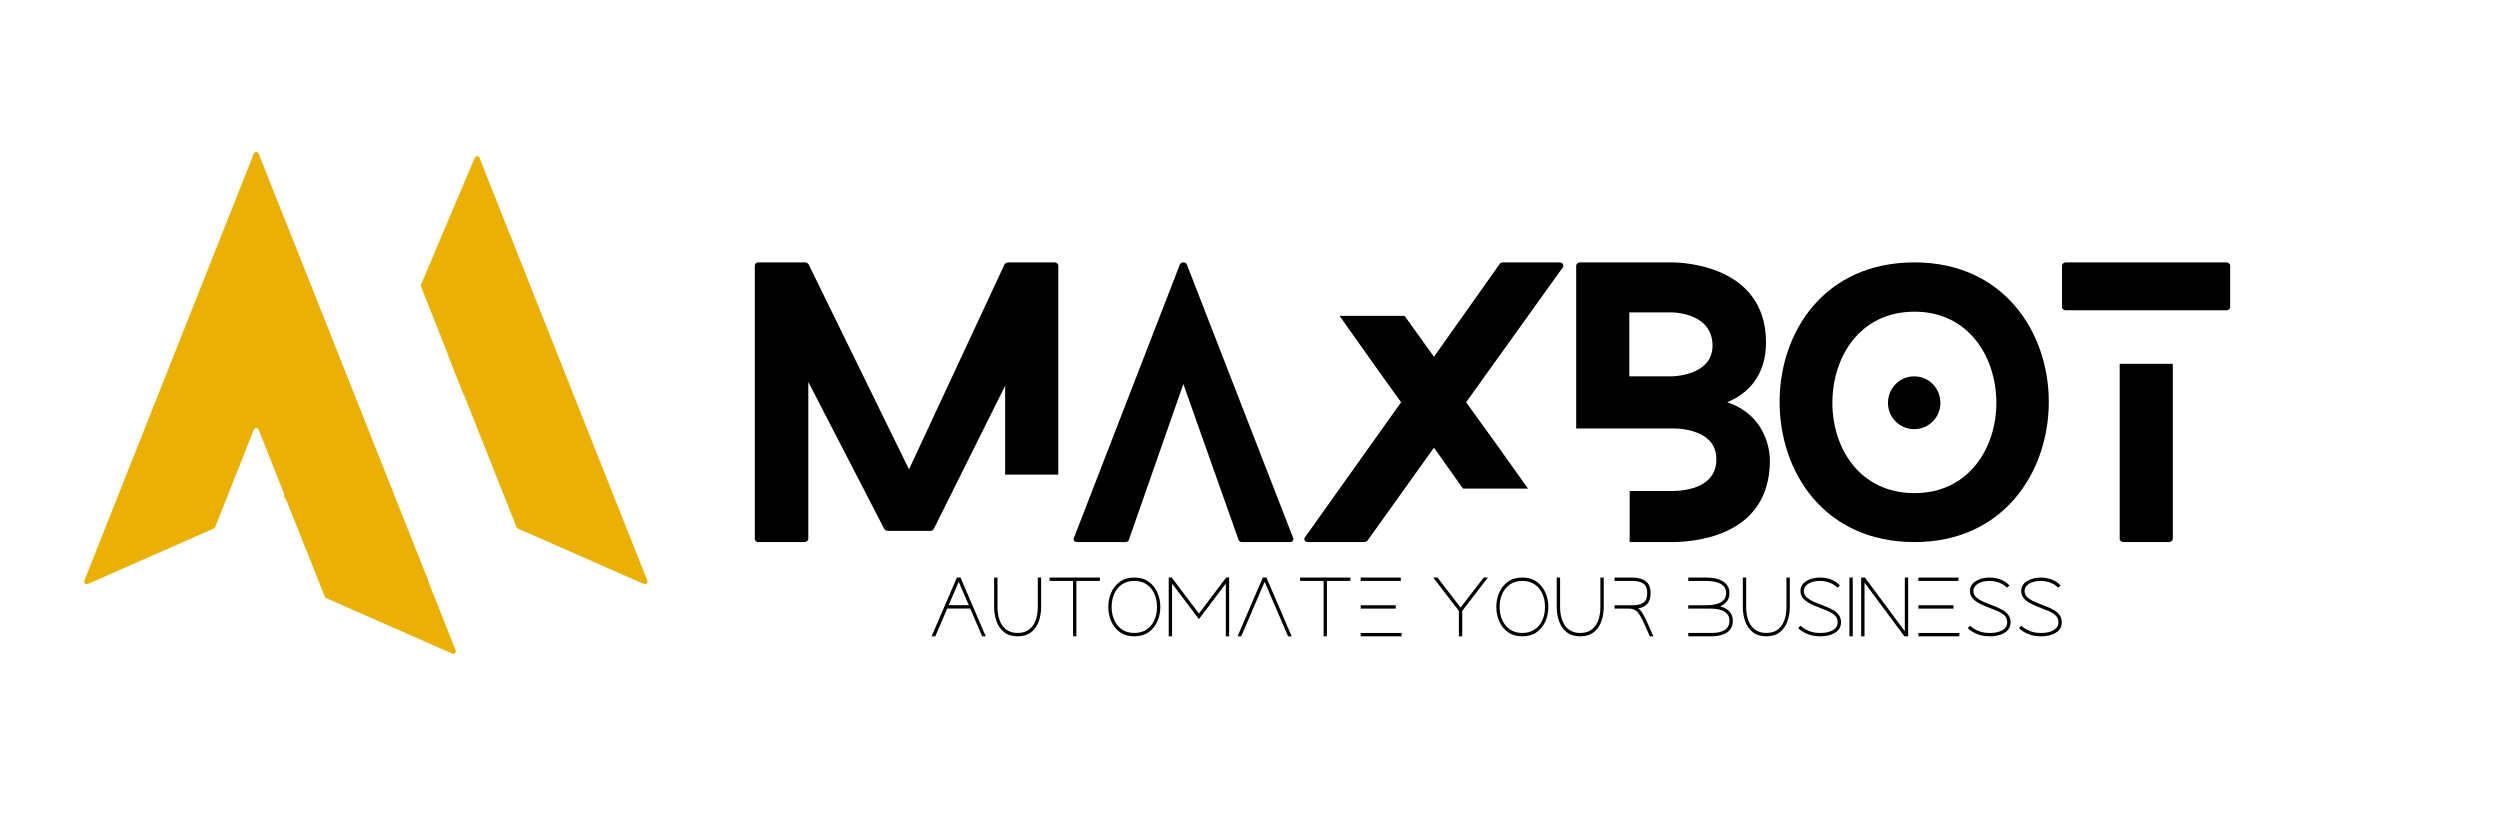
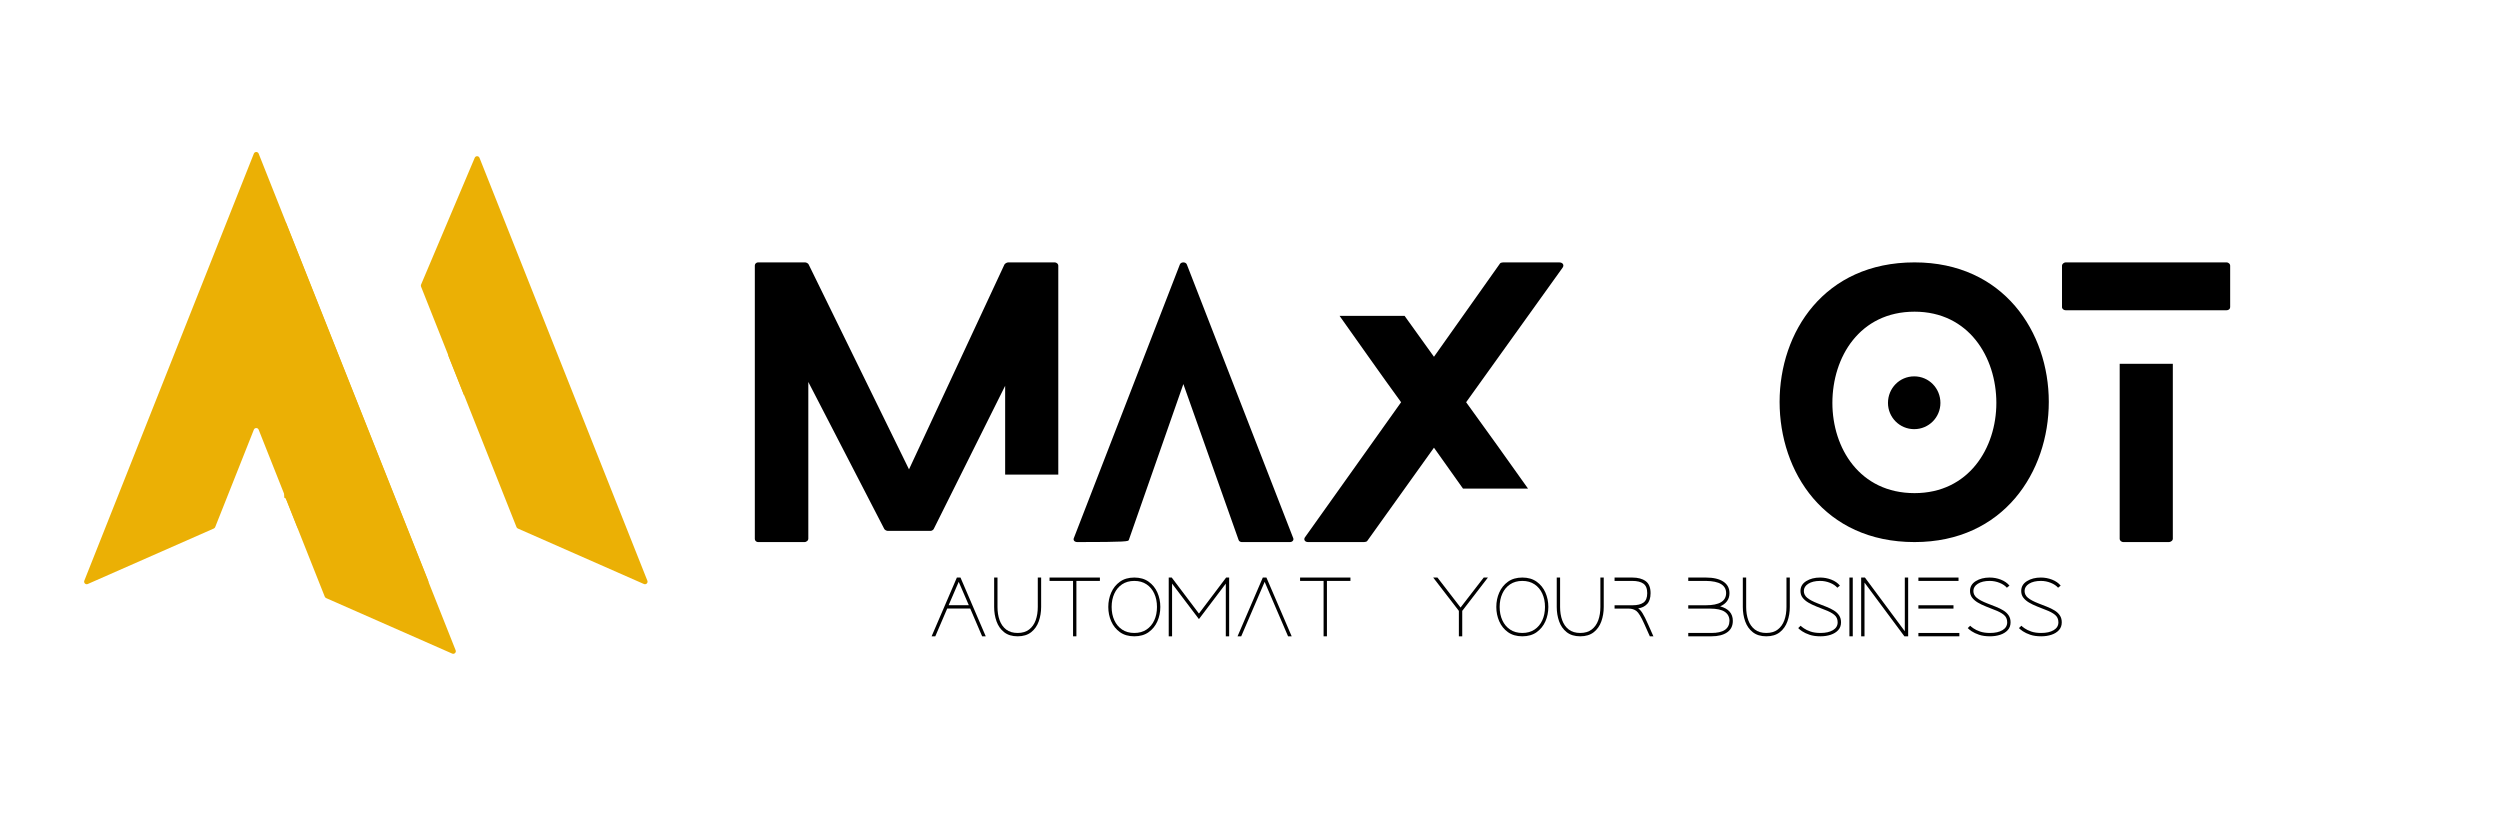
<svg xmlns="http://www.w3.org/2000/svg" width="3000" zoomAndPan="magnify" viewBox="0 0 2250 750" height="1000" preserveAspectRatio="xMidYMid meet" version="1.0">
  <defs>
    <g />
    <clipPath id="fea75f8688">
      <path d="M 75 136.789 L 386 136.789 L 386 526 L 75 526 Z M 75 136.789 " clip-rule="nonzero" />
    </clipPath>
    <clipPath id="12652c1b0c">
      <path d="M 403 203 L 417.805 203 L 417.805 589 L 403 589 Z M 403 203 " clip-rule="nonzero" />
    </clipPath>
    <clipPath id="bc00af1141">
      <path d="M 255.805 199.402 L 411 199.402 L 411 589 L 255.805 589 Z M 255.805 199.402 " clip-rule="nonzero" />
    </clipPath>
  </defs>
  <g fill="#000000" fill-opacity="1">
    <g transform="translate(679.343, 487.867)">
      <g>
        <path d="M 225.289 -60.727 L 273.117 -60.727 L 273.117 -248.887 C 273.117 -250.145 271.855 -251.719 269.652 -251.719 L 228.121 -251.719 C 226.863 -251.719 225.289 -250.773 224.66 -249.832 L 138.762 -65.445 L 48.457 -249.832 C 48.141 -250.773 46.254 -251.719 45.309 -251.719 L 3.148 -251.719 C 0.945 -251.719 0 -250.145 0 -248.887 L 0 -2.832 C 0 -1.574 0.945 0 3.148 0 L 44.68 0 C 46.566 0 48.141 -1.574 48.141 -2.832 L 48.141 -144.109 L 116.422 -11.957 C 116.734 -11.012 118.621 -10.07 119.566 -10.07 L 158.27 -10.07 C 159.211 -10.07 160.785 -11.012 161.102 -11.957 L 225.289 -140.648 Z M 225.289 -60.727 " />
      </g>
    </g>
  </g>
  <g fill="#000000" fill-opacity="1">
    <g transform="translate(966.223, 487.867)">
      <g>
-         <path d="M 197.598 -3.777 L 101.945 -249.832 C 101.004 -252.348 96.598 -252.348 95.652 -249.832 L 0.316 -3.777 C -0.629 -1.887 0.629 0 3.461 0 L 46.566 0 C 47.828 0 49.398 -0.629 49.715 -1.887 L 98.801 -142.223 L 148.516 -1.887 C 148.828 -0.629 150.402 0 151.348 0 L 194.77 0 C 196.969 0 198.543 -1.887 197.598 -3.777 Z M 197.598 -3.777 " />
+         <path d="M 197.598 -3.777 L 101.945 -249.832 C 101.004 -252.348 96.598 -252.348 95.652 -249.832 L 0.316 -3.777 C -0.629 -1.887 0.629 0 3.461 0 C 47.828 0 49.398 -0.629 49.715 -1.887 L 98.801 -142.223 L 148.516 -1.887 C 148.828 -0.629 150.402 0 151.348 0 L 194.77 0 C 196.969 0 198.543 -1.887 197.598 -3.777 Z M 197.598 -3.777 " />
      </g>
    </g>
  </g>
  <g fill="#000000" fill-opacity="1">
    <g transform="translate(1173.834, 487.867)">
      <g>
        <path d="M 229.379 -251.719 L 179.035 -251.719 C 178.406 -251.719 176.52 -251.406 176.203 -250.773 L 116.734 -166.766 L 90.305 -203.578 L 31.781 -203.578 C 50.344 -177.461 68.594 -151.348 87.156 -125.859 L 0.945 -4.719 C -0.945 -2.516 0.316 0 3.461 0 L 53.805 0 C 54.434 0 56.32 -0.316 56.637 -0.945 L 116.734 -84.957 L 142.852 -48.141 L 201.375 -48.141 C 182.812 -74.258 164.246 -100.371 145.684 -125.859 L 232.527 -247 C 234.098 -249.203 232.84 -251.719 229.379 -251.719 Z M 229.379 -251.719 " />
      </g>
    </g>
  </g>
  <g fill="#000000" fill-opacity="1">
    <g transform="translate(1418.562, 487.867)">
      <g>
-         <path d="M 122.715 -176.832 C 122.715 -149.145 85.586 -149.145 85.586 -149.145 L 47.828 -149.145 L 47.828 -206.723 L 85.586 -206.723 C 85.586 -206.723 122.715 -207.039 122.715 -176.832 Z M 170.855 -179.664 C 170.855 -253.605 85.586 -251.719 85.586 -251.719 L 3.461 -251.719 C 1.574 -251.719 0 -250.145 0 -248.887 L 0 -102.262 L 85.586 -102.262 C 85.586 -102.262 126.176 -104.148 126.176 -74.57 C 126.176 -50.344 101.316 -45.938 85.586 -45.938 L 48.141 -45.938 L 48.141 0 L 85.586 0 C 102.574 0 174.316 -3.148 174.316 -73.312 C 174.316 -73.312 175.891 -112.328 135.93 -125.859 C 155.121 -133.727 170.855 -150.402 170.855 -179.664 Z M 170.855 -179.664 " />
-       </g>
+         </g>
    </g>
  </g>
  <g fill="#000000" fill-opacity="1">
    <g transform="translate(1601.637, 487.867)">
      <g>
        <path d="M 144.738 -125.23 C 144.738 -138.445 134.355 -149.145 121.141 -149.145 C 107.926 -149.145 97.543 -138.445 97.543 -125.23 C 97.543 -112.328 107.926 -101.633 121.141 -101.633 C 134.355 -101.633 144.738 -112.328 144.738 -125.23 Z M 242.281 -126.176 C 242.281 -188.789 201.691 -251.719 121.453 -251.719 C 39.961 -251.719 0 -188.789 0 -126.176 C 0 -63.246 39.961 0 121.453 0 C 201.691 0 242.281 -63.246 242.281 -126.176 Z M 195.082 -125.23 C 195.082 -84.641 170.227 -44.051 121.453 -44.051 C 72.055 -44.051 47.512 -84.641 47.512 -125.23 C 47.512 -166.449 72.055 -207.355 121.453 -207.355 C 170.227 -207.355 195.082 -166.449 195.082 -125.23 Z M 195.082 -125.23 " />
      </g>
    </g>
  </g>
  <g fill="#000000" fill-opacity="1">
    <g transform="translate(1855.802, 487.867)">
      <g>
        <path d="M 51.918 -160.473 L 51.918 -2.832 C 51.918 -1.574 53.176 0 55.379 0 L 95.969 0 C 98.172 0 99.742 -1.574 99.742 -2.832 L 99.742 -160.473 Z M 3.461 -208.613 L 147.887 -208.613 C 150.086 -208.613 151.348 -209.871 151.348 -211.445 L 151.348 -248.887 C 151.348 -250.145 150.086 -251.719 147.887 -251.719 L 3.461 -251.719 C 1.574 -251.719 0 -250.145 0 -248.887 L 0 -211.445 C 0 -209.871 1.574 -208.613 3.461 -208.613 Z M 3.461 -208.613 " />
      </g>
    </g>
  </g>
  <g fill="#000000" fill-opacity="1">
    <g transform="translate(834.672, 572.682)">
      <g>
        <path d="M 17.828 -25 L 7.094 0 L 3.781 0 L 26.516 -52.891 L 29.766 -52.891 L 52.5 0 L 49.25 0 L 38.531 -25 Z M 37.25 -28.031 L 28.172 -49.031 L 19.109 -28.031 Z M 37.25 -28.031 " />
      </g>
    </g>
  </g>
  <g fill="#000000" fill-opacity="1">
    <g transform="translate(890.949, 572.682)">
      <g>
        <path d="M 24.938 0 C 19.945 0 15.891 -1.234 12.766 -3.703 C 9.641 -6.172 7.359 -9.414 5.922 -13.438 C 4.492 -17.469 3.781 -21.801 3.781 -26.438 L 3.781 -52.891 L 6.797 -52.891 L 6.797 -26.438 C 6.797 -22.008 7.426 -18.031 8.688 -14.5 C 9.945 -10.977 11.922 -8.18 14.609 -6.109 C 17.305 -4.047 20.75 -3.016 24.938 -3.016 C 29.113 -3.016 32.547 -4.047 35.234 -6.109 C 37.93 -8.18 39.91 -10.977 41.172 -14.5 C 42.43 -18.031 43.062 -22.008 43.062 -26.438 L 43.062 -52.891 L 46.078 -52.891 L 46.078 -26.438 C 46.078 -21.801 45.359 -17.469 43.922 -13.438 C 42.492 -9.414 40.219 -6.172 37.094 -3.703 C 33.969 -1.234 29.914 0 24.938 0 Z M 24.938 0 " />
      </g>
    </g>
  </g>
  <g fill="#000000" fill-opacity="1">
    <g transform="translate(940.804, 572.682)">
      <g>
        <path d="M 27.953 0 L 24.938 0 L 24.938 -49.859 L 3.781 -49.859 L 3.781 -52.891 L 49.109 -52.891 L 49.109 -49.859 L 27.953 -49.859 Z M 27.953 0 " />
      </g>
    </g>
  </g>
  <g fill="#000000" fill-opacity="1">
    <g transform="translate(993.682, 572.682)">
      <g>
        <path d="M 27.203 0 C 22.055 0 17.742 -1.242 14.266 -3.734 C 10.797 -6.234 8.18 -9.484 6.422 -13.484 C 4.66 -17.484 3.781 -21.801 3.781 -26.438 C 3.781 -31.07 4.66 -35.391 6.422 -39.391 C 8.18 -43.398 10.797 -46.648 14.266 -49.141 C 17.742 -51.641 22.055 -52.891 27.203 -52.891 C 32.336 -52.891 36.641 -51.641 40.109 -49.141 C 43.586 -46.648 46.207 -43.398 47.969 -39.391 C 49.727 -35.391 50.609 -31.07 50.609 -26.438 C 50.609 -21.801 49.727 -17.484 47.969 -13.484 C 46.207 -9.484 43.586 -6.234 40.109 -3.734 C 36.641 -1.242 32.336 0 27.203 0 Z M 27.203 -3.016 C 31.484 -3.016 35.145 -4.035 38.188 -6.078 C 41.238 -8.117 43.566 -10.898 45.172 -14.422 C 46.785 -17.953 47.594 -21.957 47.594 -26.438 C 47.594 -30.926 46.785 -34.93 45.172 -38.453 C 43.566 -41.973 41.238 -44.754 38.188 -46.797 C 35.145 -48.836 31.484 -49.859 27.203 -49.859 C 22.922 -49.859 19.254 -48.836 16.203 -46.797 C 13.16 -44.754 10.832 -41.973 9.219 -38.453 C 7.602 -34.93 6.797 -30.926 6.797 -26.438 C 6.797 -21.957 7.602 -17.953 9.219 -14.422 C 10.832 -10.898 13.16 -8.117 16.203 -6.078 C 19.254 -4.035 22.922 -3.016 27.203 -3.016 Z M 27.203 -3.016 " />
      </g>
    </g>
  </g>
  <g fill="#000000" fill-opacity="1">
    <g transform="translate(1048.069, 572.682)">
      <g>
        <path d="M 58.172 0 L 55.156 0 L 55.156 -47.438 L 30.969 -15.484 L 6.797 -47.438 L 6.797 0 L 3.781 0 L 3.781 -52.891 L 6.5 -52.891 L 30.969 -20.469 L 55.453 -52.891 L 58.172 -52.891 Z M 58.172 0 " />
      </g>
    </g>
  </g>
  <g fill="#000000" fill-opacity="1">
    <g transform="translate(1110.011, 572.682)">
      <g>
        <path d="M 52.5 0 L 49.25 0 L 28.172 -49.031 L 7.094 0 L 3.781 0 L 26.516 -52.891 L 29.766 -52.891 Z M 52.5 0 " />
      </g>
    </g>
  </g>
  <g fill="#000000" fill-opacity="1">
    <g transform="translate(1166.288, 572.682)">
      <g>
        <path d="M 27.953 0 L 24.938 0 L 24.938 -49.859 L 3.781 -49.859 L 3.781 -52.891 L 49.109 -52.891 L 49.109 -49.859 L 27.953 -49.859 Z M 27.953 0 " />
      </g>
    </g>
  </g>
  <g fill="#000000" fill-opacity="1">
    <g transform="translate(1219.165, 572.682)">
      <g>
-         <path d="M 5.438 -52.891 L 41.547 -52.891 L 41.547 -49.859 L 5.438 -49.859 Z M 5.438 -27.953 L 37.016 -27.953 L 37.016 -24.938 L 5.438 -24.938 Z M 5.438 -3.016 L 42.312 -3.016 L 42.312 0 L 5.438 0 Z M 5.438 -3.016 " />
-       </g>
+         </g>
    </g>
  </g>
  <g fill="#000000" fill-opacity="1">
    <g transform="translate(1265.244, 572.682)">
      <g />
    </g>
  </g>
  <g fill="#000000" fill-opacity="1">
    <g transform="translate(1286.092, 572.682)">
      <g>
        <path d="M 29.922 0 L 26.891 0 L 26.891 -22.891 L 3.781 -52.891 L 7.625 -52.891 L 28.406 -25.906 L 49.25 -52.891 L 53.031 -52.891 L 29.922 -22.891 Z M 29.922 0 " />
      </g>
    </g>
  </g>
  <g fill="#000000" fill-opacity="1">
    <g transform="translate(1342.898, 572.682)">
      <g>
        <path d="M 27.203 0 C 22.055 0 17.742 -1.242 14.266 -3.734 C 10.797 -6.234 8.18 -9.484 6.422 -13.484 C 4.66 -17.484 3.781 -21.801 3.781 -26.438 C 3.781 -31.07 4.66 -35.391 6.422 -39.391 C 8.18 -43.398 10.797 -46.648 14.266 -49.141 C 17.742 -51.641 22.055 -52.891 27.203 -52.891 C 32.336 -52.891 36.641 -51.641 40.109 -49.141 C 43.586 -46.648 46.207 -43.398 47.969 -39.391 C 49.727 -35.391 50.609 -31.07 50.609 -26.438 C 50.609 -21.801 49.727 -17.484 47.969 -13.484 C 46.207 -9.484 43.586 -6.234 40.109 -3.734 C 36.641 -1.242 32.336 0 27.203 0 Z M 27.203 -3.016 C 31.484 -3.016 35.145 -4.035 38.188 -6.078 C 41.238 -8.117 43.566 -10.898 45.172 -14.422 C 46.785 -17.953 47.594 -21.957 47.594 -26.438 C 47.594 -30.926 46.785 -34.93 45.172 -38.453 C 43.566 -41.973 41.238 -44.754 38.188 -46.797 C 35.145 -48.836 31.484 -49.859 27.203 -49.859 C 22.922 -49.859 19.254 -48.836 16.203 -46.797 C 13.16 -44.754 10.832 -41.973 9.219 -38.453 C 7.602 -34.93 6.797 -30.926 6.797 -26.438 C 6.797 -21.957 7.602 -17.953 9.219 -14.422 C 10.832 -10.898 13.16 -8.117 16.203 -6.078 C 19.254 -4.035 22.922 -3.016 27.203 -3.016 Z M 27.203 -3.016 " />
      </g>
    </g>
  </g>
  <g fill="#000000" fill-opacity="1">
    <g transform="translate(1397.285, 572.682)">
      <g>
        <path d="M 24.938 0 C 19.945 0 15.891 -1.234 12.766 -3.703 C 9.641 -6.172 7.359 -9.414 5.922 -13.438 C 4.492 -17.469 3.781 -21.801 3.781 -26.438 L 3.781 -52.891 L 6.797 -52.891 L 6.797 -26.438 C 6.797 -22.008 7.426 -18.031 8.688 -14.5 C 9.945 -10.977 11.922 -8.18 14.609 -6.109 C 17.305 -4.047 20.75 -3.016 24.938 -3.016 C 29.113 -3.016 32.547 -4.047 35.234 -6.109 C 37.93 -8.18 39.91 -10.977 41.172 -14.5 C 42.43 -18.031 43.062 -22.008 43.062 -26.438 L 43.062 -52.891 L 46.078 -52.891 L 46.078 -26.438 C 46.078 -21.801 45.359 -17.469 43.922 -13.438 C 42.492 -9.414 40.219 -6.172 37.094 -3.703 C 33.969 -1.234 29.914 0 24.938 0 Z M 24.938 0 " />
      </g>
    </g>
  </g>
  <g fill="#000000" fill-opacity="1">
    <g transform="translate(1447.141, 572.682)">
      <g>
        <path d="M 37.703 0 C 37.098 -1.363 35.41 -5.141 32.641 -11.328 C 29.867 -17.523 27.535 -21.344 25.641 -22.781 C 23.754 -24.219 21.426 -24.938 18.656 -24.938 L 5.969 -24.938 L 5.969 -27.953 L 22.281 -27.953 C 26.508 -27.953 29.742 -28.754 31.984 -30.359 C 34.234 -31.973 35.359 -34.797 35.359 -38.828 C 35.359 -42.91 34.211 -45.77 31.922 -47.406 C 29.629 -49.039 26.289 -49.859 21.906 -49.859 L 5.969 -49.859 L 5.969 -52.891 L 21.906 -52.891 C 26.988 -52.891 31.004 -51.816 33.953 -49.672 C 36.898 -47.535 38.375 -43.922 38.375 -38.828 C 38.375 -34.492 37.328 -31.234 35.234 -29.047 C 33.148 -26.859 30.473 -25.562 27.203 -25.156 C 28.453 -24.406 29.742 -22.984 31.078 -20.891 C 32.422 -18.797 34.176 -15.281 36.344 -10.344 C 38.508 -5.414 39.941 -2.172 40.641 -0.609 L 40.953 0 Z M 37.703 0 " />
      </g>
    </g>
  </g>
  <g fill="#000000" fill-opacity="1">
    <g transform="translate(1492.615, 572.682)">
      <g />
    </g>
  </g>
  <g fill="#000000" fill-opacity="1">
    <g transform="translate(1513.464, 572.682)">
      <g>
        <path d="M 5.969 -27.953 L 21.906 -27.953 C 33.895 -27.953 39.941 -31.578 40.047 -38.828 C 40.047 -46.035 34 -49.711 21.906 -49.859 L 5.969 -49.859 L 5.969 -52.891 L 21.906 -52.891 C 28.602 -52.891 33.801 -51.676 37.5 -49.25 C 41.207 -46.832 43.062 -43.359 43.062 -38.828 C 43.062 -36.004 42.316 -33.598 40.828 -31.609 C 39.348 -29.617 37.297 -28.07 34.672 -26.969 C 42.273 -24.906 46.078 -20.551 46.078 -13.906 C 46.078 -9.363 44.363 -5.91 40.938 -3.547 C 37.52 -1.18 32.812 0 26.812 0 L 5.969 0 L 5.969 -3.016 L 26.812 -3.016 C 37.488 -3.016 42.906 -6.645 43.062 -13.906 C 43.062 -17.426 41.648 -20.145 38.828 -22.062 C 36.004 -23.977 31.57 -24.938 25.531 -24.938 L 5.969 -24.938 Z M 5.969 -27.953 " />
      </g>
    </g>
  </g>
  <g fill="#000000" fill-opacity="1">
    <g transform="translate(1564.755, 572.682)">
      <g>
        <path d="M 24.938 0 C 19.945 0 15.891 -1.234 12.766 -3.703 C 9.641 -6.172 7.359 -9.414 5.922 -13.438 C 4.492 -17.469 3.781 -21.801 3.781 -26.438 L 3.781 -52.891 L 6.797 -52.891 L 6.797 -26.438 C 6.797 -22.008 7.426 -18.031 8.688 -14.5 C 9.945 -10.977 11.922 -8.18 14.609 -6.109 C 17.305 -4.047 20.75 -3.016 24.938 -3.016 C 29.113 -3.016 32.547 -4.047 35.234 -6.109 C 37.93 -8.18 39.91 -10.977 41.172 -14.5 C 42.43 -18.031 43.062 -22.008 43.062 -26.438 L 43.062 -52.891 L 46.078 -52.891 L 46.078 -26.438 C 46.078 -21.801 45.359 -17.469 43.922 -13.438 C 42.492 -9.414 40.219 -6.172 37.094 -3.703 C 33.969 -1.234 29.914 0 24.938 0 Z M 24.938 0 " />
      </g>
    </g>
  </g>
  <g fill="#000000" fill-opacity="1">
    <g transform="translate(1614.611, 572.682)">
      <g>
        <path d="M 23.797 0 C 20.016 0 16.75 -0.461 14 -1.391 C 11.258 -2.328 9.035 -3.375 7.328 -4.531 C 5.617 -5.688 4.438 -6.645 3.781 -7.406 L 5.969 -9.516 C 6.469 -8.961 7.461 -8.172 8.953 -7.141 C 10.441 -6.109 12.414 -5.16 14.875 -4.297 C 17.344 -3.441 20.316 -3.016 23.797 -3.016 C 28.484 -3.016 32.234 -3.859 35.047 -5.547 C 37.867 -7.234 39.281 -9.586 39.281 -12.609 C 39.281 -15.43 38.27 -17.672 36.25 -19.328 C 34.238 -20.992 31.375 -22.508 27.656 -23.875 L 20.25 -26.812 C 17.426 -27.926 14.941 -29.125 12.797 -30.406 C 10.66 -31.688 8.961 -33.156 7.703 -34.812 C 6.441 -36.477 5.812 -38.473 5.812 -40.797 C 5.812 -44.578 7.535 -47.535 10.984 -49.672 C 14.441 -51.816 18.613 -52.891 23.5 -52.891 C 27.02 -52.891 30.391 -52.258 33.609 -51 C 36.836 -49.738 39.41 -47.945 41.328 -45.625 L 38.984 -43.734 C 37.473 -45.504 35.289 -46.969 32.438 -48.125 C 29.594 -49.281 26.613 -49.859 23.5 -49.859 C 19.113 -49.859 15.57 -49.016 12.875 -47.328 C 10.188 -45.641 8.844 -43.461 8.844 -40.797 C 8.844 -38.379 9.859 -36.328 11.891 -34.641 C 13.93 -32.953 17.094 -31.273 21.375 -29.609 C 23.844 -28.648 26.359 -27.664 28.922 -26.656 C 31.492 -25.656 33.785 -24.535 35.797 -23.297 C 37.816 -22.066 39.406 -20.582 40.562 -18.844 C 41.727 -17.113 42.312 -15.035 42.312 -12.609 C 42.312 -9.797 41.469 -7.457 39.781 -5.594 C 38.094 -3.727 35.836 -2.328 33.016 -1.391 C 30.191 -0.461 27.117 0 23.797 0 Z M 23.797 0 " />
      </g>
    </g>
  </g>
  <g fill="#000000" fill-opacity="1">
    <g transform="translate(1660.689, 572.682)">
      <g>
        <path d="M 6.797 0 L 3.781 0 L 3.781 -52.891 L 6.797 -52.891 Z M 6.797 0 " />
      </g>
    </g>
  </g>
  <g fill="#000000" fill-opacity="1">
    <g transform="translate(1671.265, 572.682)">
      <g>
        <path d="M 46.078 0 L 42.688 0 L 6.797 -48.344 L 6.797 0 L 3.781 0 L 3.781 -52.891 L 7.172 -52.891 L 43.062 -4.531 L 43.062 -52.891 L 46.078 -52.891 Z M 46.078 0 " />
      </g>
    </g>
  </g>
  <g fill="#000000" fill-opacity="1">
    <g transform="translate(1721.12, 572.682)">
      <g>
        <path d="M 5.438 -52.891 L 41.547 -52.891 L 41.547 -49.859 L 5.438 -49.859 Z M 5.438 -27.953 L 37.016 -27.953 L 37.016 -24.938 L 5.438 -24.938 Z M 5.438 -3.016 L 42.312 -3.016 L 42.312 0 L 5.438 0 Z M 5.438 -3.016 " />
      </g>
    </g>
  </g>
  <g fill="#000000" fill-opacity="1">
    <g transform="translate(1767.199, 572.682)">
      <g>
        <path d="M 23.797 0 C 20.016 0 16.75 -0.461 14 -1.391 C 11.258 -2.328 9.035 -3.375 7.328 -4.531 C 5.617 -5.688 4.438 -6.645 3.781 -7.406 L 5.969 -9.516 C 6.469 -8.961 7.461 -8.172 8.953 -7.141 C 10.441 -6.109 12.414 -5.16 14.875 -4.297 C 17.344 -3.441 20.316 -3.016 23.797 -3.016 C 28.484 -3.016 32.234 -3.859 35.047 -5.547 C 37.867 -7.234 39.281 -9.586 39.281 -12.609 C 39.281 -15.43 38.27 -17.672 36.25 -19.328 C 34.238 -20.992 31.375 -22.508 27.656 -23.875 L 20.25 -26.812 C 17.426 -27.926 14.941 -29.125 12.797 -30.406 C 10.66 -31.688 8.961 -33.156 7.703 -34.812 C 6.441 -36.477 5.812 -38.473 5.812 -40.797 C 5.812 -44.578 7.535 -47.535 10.984 -49.672 C 14.441 -51.816 18.613 -52.891 23.5 -52.891 C 27.02 -52.891 30.391 -52.258 33.609 -51 C 36.836 -49.738 39.41 -47.945 41.328 -45.625 L 38.984 -43.734 C 37.473 -45.504 35.289 -46.969 32.438 -48.125 C 29.594 -49.281 26.613 -49.859 23.5 -49.859 C 19.113 -49.859 15.57 -49.016 12.875 -47.328 C 10.188 -45.641 8.844 -43.461 8.844 -40.797 C 8.844 -38.379 9.859 -36.328 11.891 -34.641 C 13.93 -32.953 17.094 -31.273 21.375 -29.609 C 23.844 -28.648 26.359 -27.664 28.922 -26.656 C 31.492 -25.656 33.785 -24.535 35.797 -23.297 C 37.816 -22.066 39.406 -20.582 40.562 -18.844 C 41.727 -17.113 42.312 -15.035 42.312 -12.609 C 42.312 -9.797 41.469 -7.457 39.781 -5.594 C 38.094 -3.727 35.836 -2.328 33.016 -1.391 C 30.191 -0.461 27.117 0 23.797 0 Z M 23.797 0 " />
      </g>
    </g>
  </g>
  <g fill="#000000" fill-opacity="1">
    <g transform="translate(1813.278, 572.682)">
      <g>
        <path d="M 23.797 0 C 20.016 0 16.75 -0.461 14 -1.391 C 11.258 -2.328 9.035 -3.375 7.328 -4.531 C 5.617 -5.688 4.438 -6.645 3.781 -7.406 L 5.969 -9.516 C 6.469 -8.961 7.461 -8.172 8.953 -7.141 C 10.441 -6.109 12.414 -5.16 14.875 -4.297 C 17.344 -3.441 20.316 -3.016 23.797 -3.016 C 28.484 -3.016 32.234 -3.859 35.047 -5.547 C 37.867 -7.234 39.281 -9.586 39.281 -12.609 C 39.281 -15.43 38.27 -17.672 36.25 -19.328 C 34.238 -20.992 31.375 -22.508 27.656 -23.875 L 20.25 -26.812 C 17.426 -27.926 14.941 -29.125 12.797 -30.406 C 10.66 -31.688 8.961 -33.156 7.703 -34.812 C 6.441 -36.477 5.812 -38.473 5.812 -40.797 C 5.812 -44.578 7.535 -47.535 10.984 -49.672 C 14.441 -51.816 18.613 -52.891 23.5 -52.891 C 27.02 -52.891 30.391 -52.258 33.609 -51 C 36.836 -49.738 39.41 -47.945 41.328 -45.625 L 38.984 -43.734 C 37.473 -45.504 35.289 -46.969 32.438 -48.125 C 29.594 -49.281 26.613 -49.859 23.5 -49.859 C 19.113 -49.859 15.57 -49.016 12.875 -47.328 C 10.188 -45.641 8.844 -43.461 8.844 -40.797 C 8.844 -38.379 9.859 -36.328 11.891 -34.641 C 13.93 -32.953 17.094 -31.273 21.375 -29.609 C 23.844 -28.648 26.359 -27.664 28.922 -26.656 C 31.492 -25.656 33.785 -24.535 35.797 -23.297 C 37.816 -22.066 39.406 -20.582 40.562 -18.844 C 41.727 -17.113 42.312 -15.035 42.312 -12.609 C 42.312 -9.797 41.469 -7.457 39.781 -5.594 C 38.094 -3.727 35.836 -2.328 33.016 -1.391 C 30.191 -0.461 27.117 0 23.797 0 Z M 23.797 0 " />
      </g>
    </g>
  </g>
  <path fill="#ebb005" d="M 378.945 256.164 C 378.707 256.723 378.703 257.359 378.93 257.926 L 457.508 455.891 L 464.855 474.395 C 465.078 474.961 465.52 475.422 466.078 475.664 L 579.535 525.613 C 581.441 526.457 583.402 524.562 582.633 522.629 L 431.559 142.059 C 430.793 140.125 428.062 140.094 427.254 142.012 L 378.945 256.164 " fill-opacity="1" fill-rule="nonzero" />
  <g clip-path="url(#fea75f8688)">
    <path fill="#ebb005" d="M 230.625 136.785 C 231.582 136.785 232.438 137.367 232.789 138.254 L 385.371 522.629 C 386.141 524.562 384.18 526.457 382.273 525.613 L 268.82 475.664 C 268.262 475.422 267.82 474.961 267.594 474.395 L 260.246 455.891 L 232.789 386.715 C 232.012 384.758 229.242 384.758 228.465 386.715 L 201.008 455.891 L 193.656 474.395 C 193.434 474.961 192.992 475.422 192.434 475.664 L 78.977 525.613 C 77.074 526.457 75.113 524.562 75.879 522.629 L 228.465 138.254 C 228.816 137.367 229.676 136.785 230.625 136.785 " fill-opacity="1" fill-rule="nonzero" />
  </g>
  <g clip-path="url(#12652c1b0c)">
    <path fill="#ebb005" d="M 403.648 318.773 C 403.41 319.336 403.406 319.969 403.629 320.539 L 482.211 518.504 L 489.559 537.004 C 489.781 537.574 490.223 538.031 490.777 538.277 L 604.234 588.227 C 606.141 589.066 608.105 587.172 607.336 585.242 L 456.262 204.672 C 455.496 202.734 452.766 202.707 451.953 204.625 L 403.648 318.773 " fill-opacity="1" fill-rule="nonzero" />
  </g>
  <g clip-path="url(#bc00af1141)">
    <path fill="#ebb005" d="M 255.328 199.398 C 256.281 199.398 257.141 199.98 257.492 200.863 L 410.074 585.242 C 410.844 587.172 408.883 589.066 406.977 588.227 L 293.523 538.277 C 292.965 538.031 292.523 537.574 292.297 537.004 L 284.949 518.504 L 257.492 449.328 C 256.715 447.371 253.945 447.371 253.168 449.328 L 225.711 518.504 L 218.359 537.004 C 218.137 537.574 217.695 538.031 217.137 538.277 L 103.68 588.227 C 101.777 589.066 99.812 587.172 100.582 585.242 L 253.168 200.863 C 253.52 199.98 254.375 199.398 255.328 199.398 " fill-opacity="1" fill-rule="nonzero" />
  </g>
</svg>